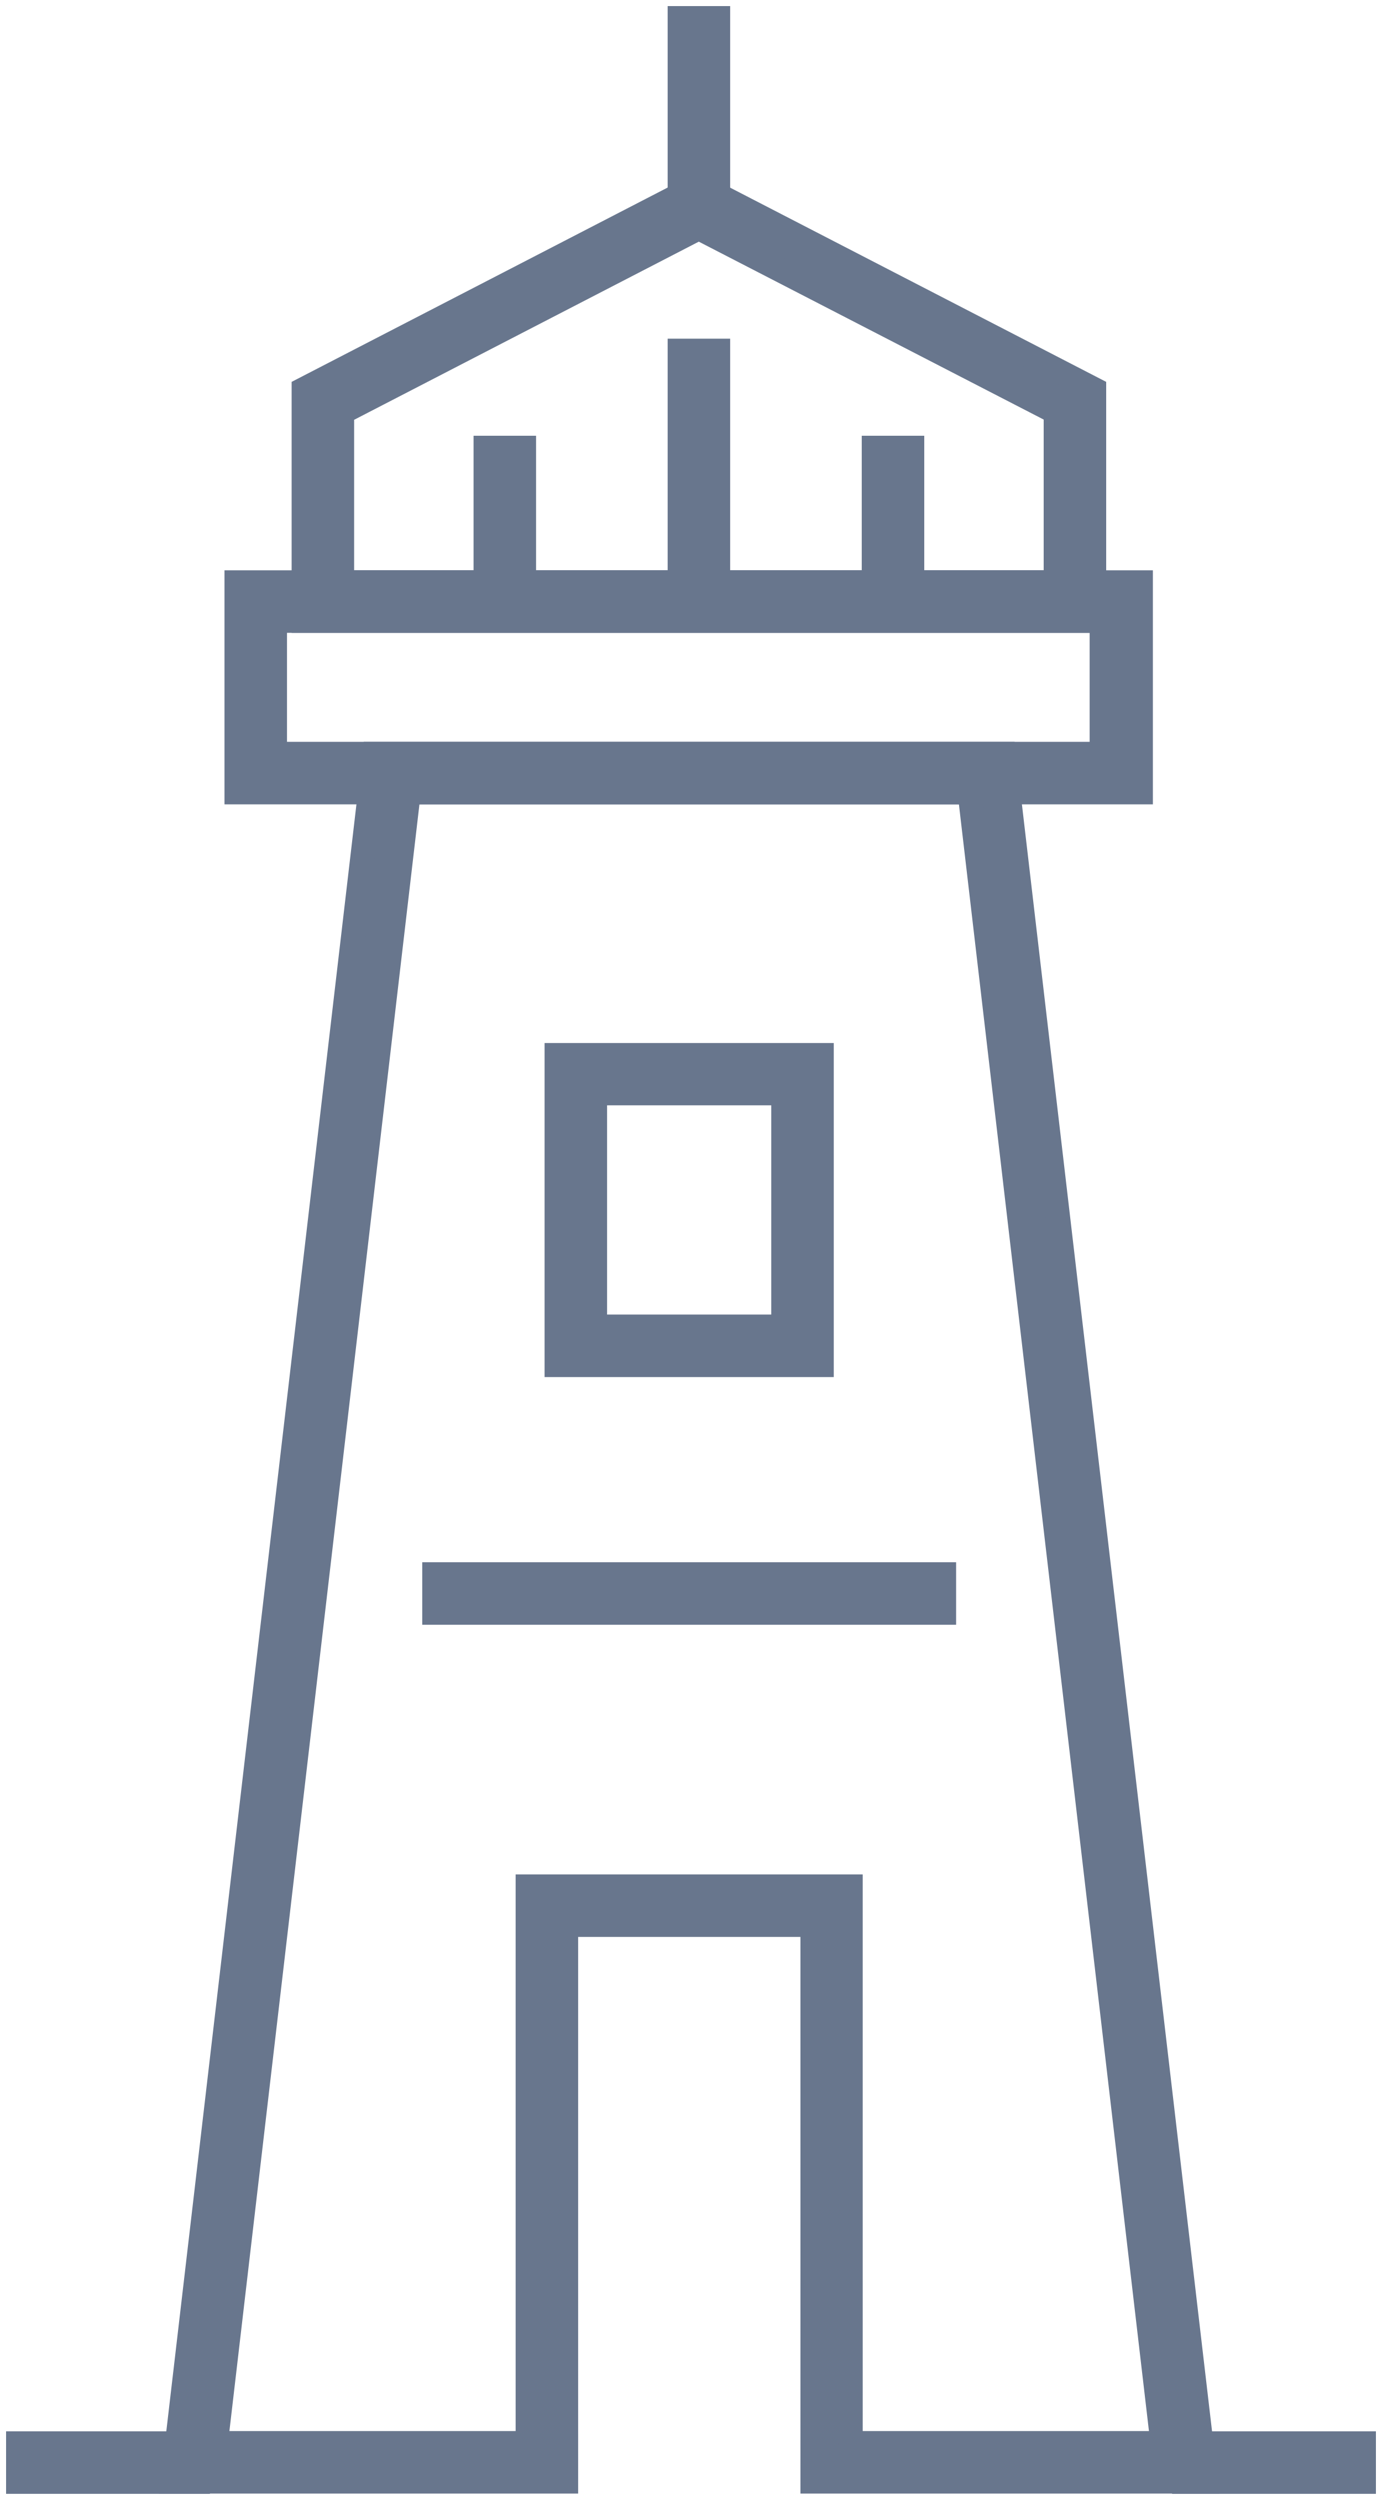
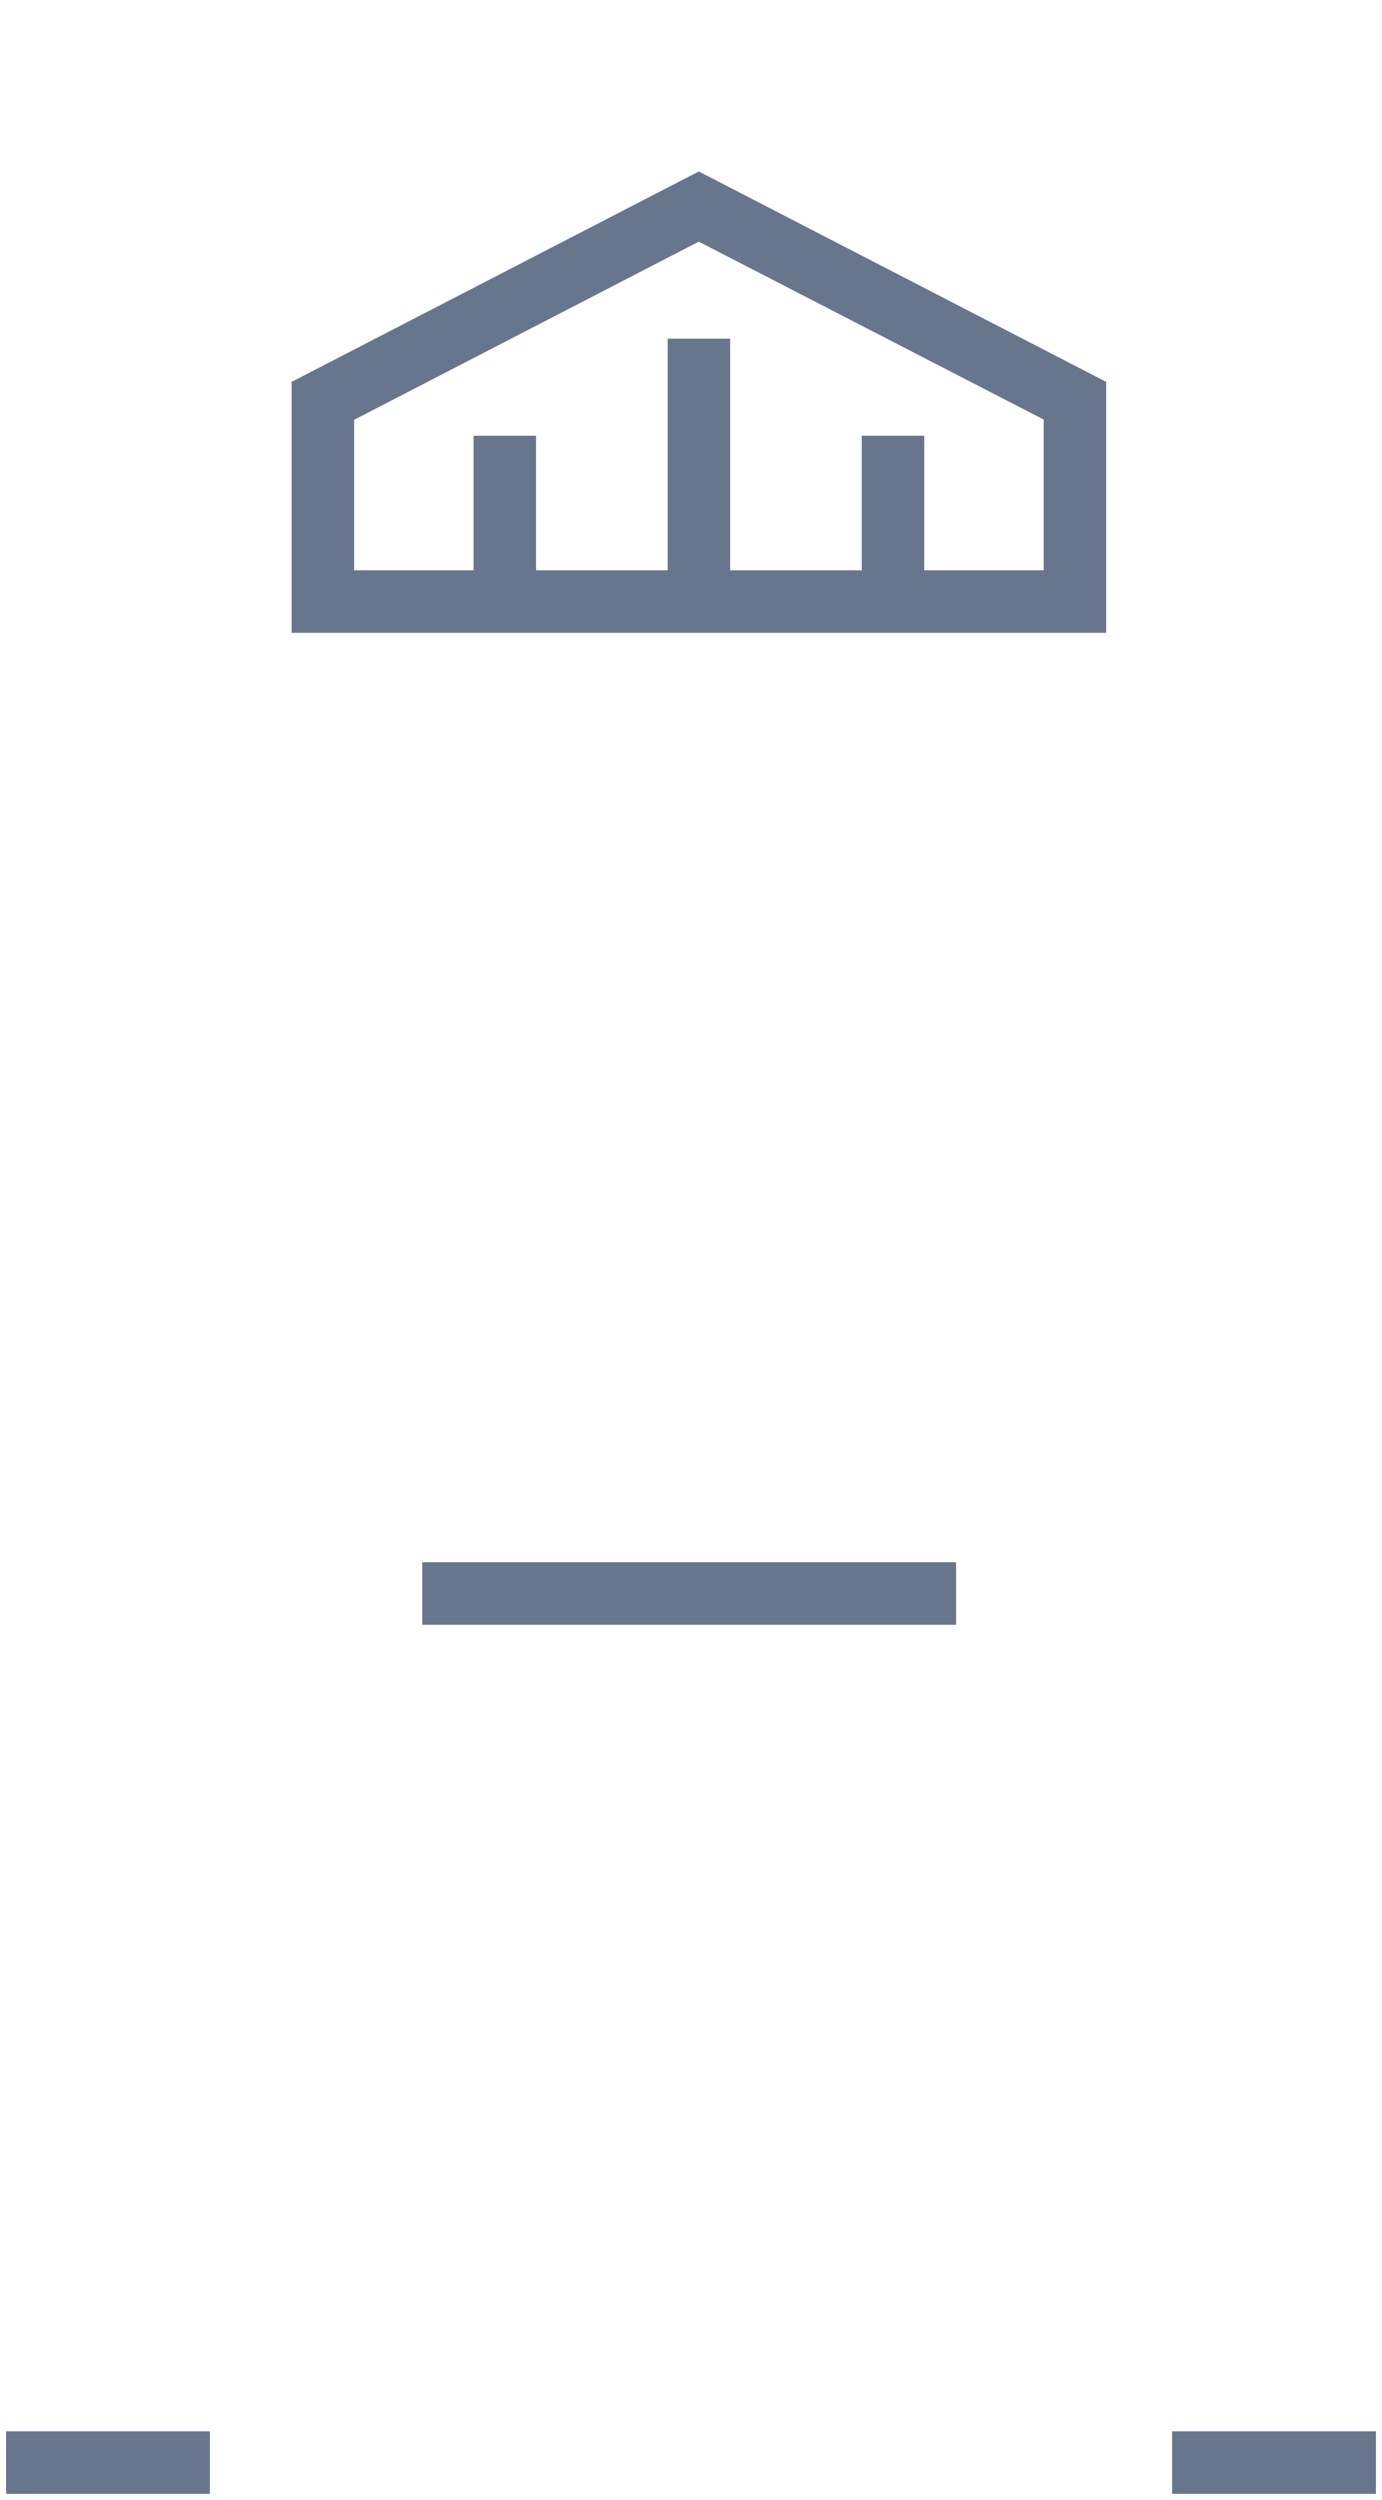
<svg xmlns="http://www.w3.org/2000/svg" style="color:#68768d;" viewBox="0 0 56.82 102.75">
  <title>bahamas</title>
-   <path stroke="currentColor" fill="currentColor" d="M71.16,100.62H55V77.74H44.86v22.88H28.69l8.3-71H62.86Zm-14.6-1.57H69.39L61.46,31.19H38.39L30.46,99.05H43.29V76.17H56.56Z" transform="translate(-21.59 1.37)" />
-   <path stroke="currentColor" fill="currentColor" d="M55.37,54.73H44.48V42H55.37Zm-9.32-1.57H53.8v-9.6H46.05Z" transform="translate(-21.59 1.37)" />
  <rect stroke="currentColor" fill="currentColor" x="17.86" y="64.71" width="20.95" height="1.57" />
-   <path stroke="currentColor" fill="currentColor" d="M68.49,31.19H31.32V22.57H68.49Zm-35.6-1.57h34V24.14h-34Z" transform="translate(-21.59 1.37)" />
  <path stroke="currentColor" fill="currentColor" d="M66.57,24.14H34.08V14.63L50.32,6.24l16.25,8.39ZM35.65,22.57H65v-7L50.32,8,35.65,15.58Z" transform="translate(-21.59 1.37)" />
  <rect stroke="currentColor" fill="currentColor" x="27.95" y="14.42" width="1.57" height="10.08" />
  <rect stroke="currentColor" fill="currentColor" x="19.97" y="18.41" width="1.57" height="6.08" />
  <rect stroke="currentColor" fill="currentColor" x="35.93" y="18.41" width="1.57" height="6.08" />
-   <rect stroke="currentColor" fill="currentColor" x="27.95" y="0.75" width="1.57" height="7.75" />
  <rect stroke="currentColor" fill="currentColor" x="48.69" y="100.43" width="7.38" height="1.57" />
  <rect stroke="currentColor" fill="currentColor" x="0.75" y="100.43" width="7.38" height="1.57" />
</svg>